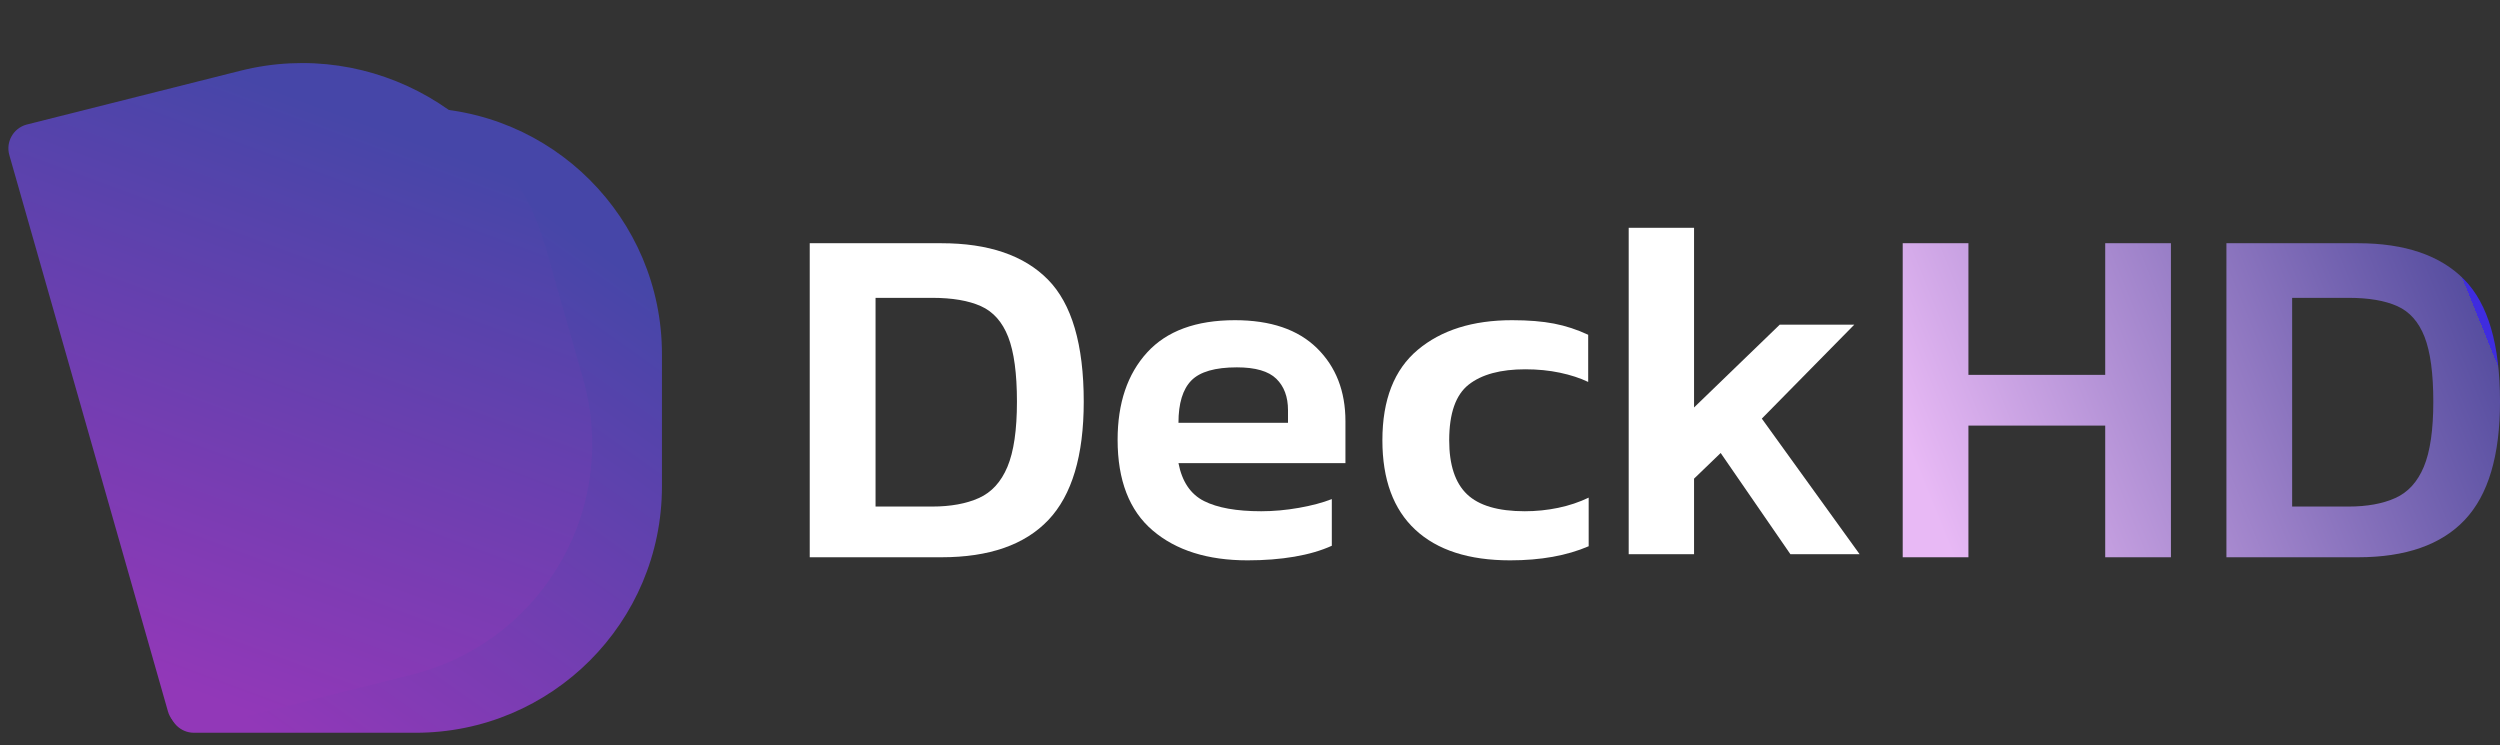
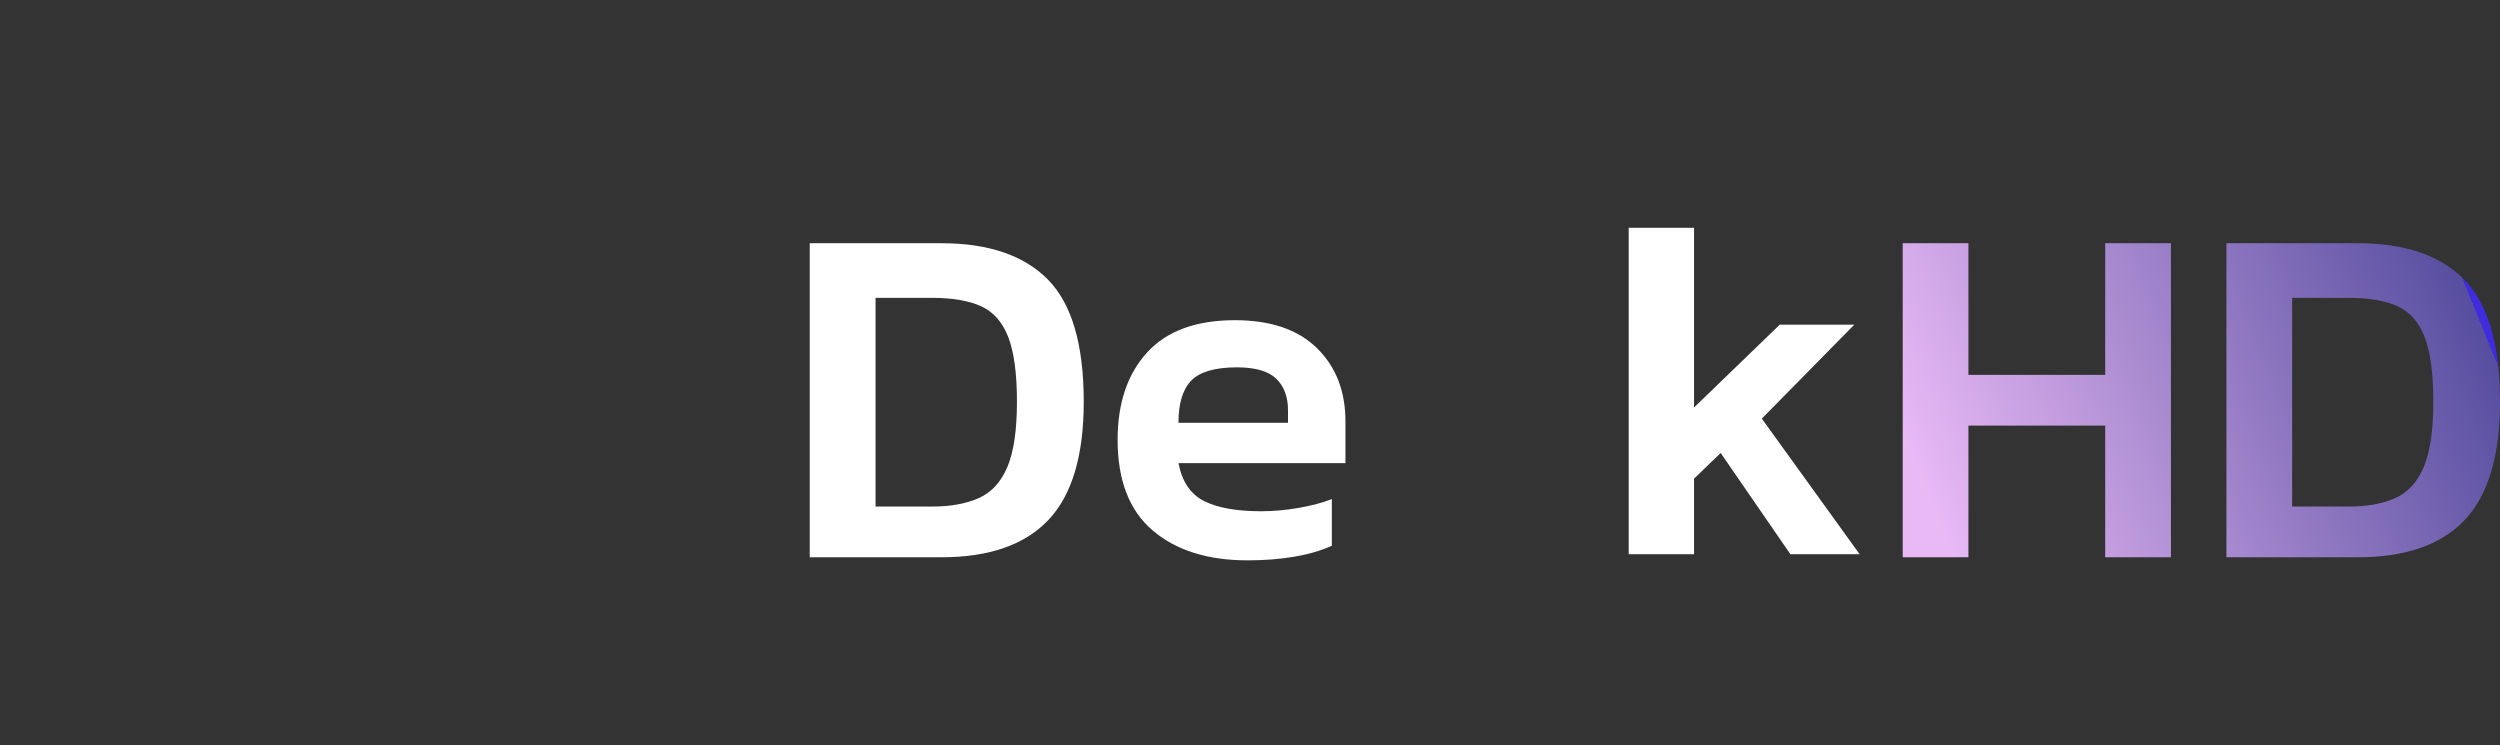
<svg xmlns="http://www.w3.org/2000/svg" width="812px" height="242px" viewBox="0 0 812 242" version="1.1">
  <rect x="0" y="0" width="812" height="242" fill="#333333" stroke="none" />
  <title>Logo</title>
  <defs>
    <linearGradient x1="68.146%" y1="12.048%" x2="18.939%" y2="100%" id="linearGradient-1">
      <stop stop-color="#4646A8" offset="0%" />
      <stop stop-color="#9238B8" offset="100%" />
    </linearGradient>
    <linearGradient x1="68.151%" y1="12.048%" x2="18.93%" y2="100%" id="linearGradient-2">
      <stop stop-color="#4646A8" offset="0%" />
      <stop stop-color="#9238B8" offset="100%" />
    </linearGradient>
    <linearGradient x1="2.54821388e-14%" y1="61.456%" x2="100%" y2="40.121%" id="linearGradient-3">
      <stop stop-color="#E8B9F5" offset="0%" />
      <stop stop-color="#574EA0" offset="100%" />
      <stop stop-color="#3F2CDF" offset="100%" />
    </linearGradient>
  </defs>
  <g id="Page-1" stroke="none" stroke-width="1" fill="none" fill-rule="evenodd">
    <g id="Colours" transform="translate(-151, -51)">
      <g id="Logo" transform="translate(151.773, 51.359)">
        <g id="Icon">
-           <path d="M62.227,34.641 L134.227,34.641 C178.409,34.641 214.227,70.459 214.227,114.641 L214.227,157.641 C214.227,201.824 178.409,237.641 134.227,237.641 L62.227,237.641 C57.808,237.641 54.227,234.06 54.227,229.641 L54.227,42.641 C54.227,38.223 57.808,34.641 62.227,34.641 Z" id="Rectangle" fill="url(#linearGradient-1)" />
-           <path d="M32.175,17.653 L103.601,18.732 C148.001,19.403 183.841,55.214 184.549,99.612 L185.259,144.129 C185.939,186.788 151.909,221.921 109.25,222.601 C108.451,222.613 107.651,222.614 106.852,222.602 L34.929,221.515 C30.608,221.45 27.12,217.964 27.051,213.643 L24.055,25.78 C23.985,21.362 27.509,17.724 31.927,17.653 C32.01,17.652 32.093,17.652 32.175,17.653 Z" id="Rectangle" fill="url(#linearGradient-2)" style="mix-blend-mode: screen;" transform="translate(105.227, 120.667) rotate(-15) translate(-105.227, -120.667) " />
-         </g>
+           </g>
        <g id="DeckHD" transform="translate(262.227, 73.641)" fill-rule="nonzero">
          <path d="M0,107 L0,5 L42.758,5 C58.066,5 69.601,8.933 77.36,16.8 C85.12,24.666 89,37.891 89,56.475 C89,74.003 85.173,86.806 77.519,94.884 C69.864,102.961 58.278,107 42.758,107 L0,107 Z M21.379,90.528 L39.749,90.528 C45.767,90.528 50.835,89.604 54.952,87.756 C59.069,85.908 62.157,82.53 64.216,77.62 C66.275,72.71 67.304,65.661 67.304,56.475 C67.304,47.289 66.354,40.267 64.454,35.41 C62.553,30.553 59.597,27.227 55.585,25.432 C51.574,23.637 46.295,22.739 39.749,22.739 L21.379,22.739 L21.379,90.528 Z" id="Shape" fill="#FFFFFF" />
          <path d="M142.218,108 C129.252,108 118.974,104.763 111.385,98.289 C103.795,91.816 100,82 100,68.842 C100,56.947 103.189,47.5 109.566,40.5 C115.944,33.5 125.457,30 138.107,30 C149.702,30 158.583,33.026 164.75,39.079 C170.917,45.132 174,53.053 174,62.842 L174,76.421 L119.765,76.421 C120.925,82.421 123.692,86.526 128.066,88.737 C132.441,90.947 138.634,92.053 146.645,92.053 C150.651,92.053 154.736,91.684 158.9,90.947 C163.063,90.211 166.621,89.263 169.573,88.105 L169.573,103.263 C166.094,104.842 162.036,106.026 157.397,106.816 C152.759,107.605 147.699,108 142.218,108 Z M119.765,63.316 L155.342,63.316 L155.342,59.211 C155.342,54.895 154.077,51.5 151.547,49.026 C149.017,46.553 144.748,45.316 138.739,45.316 C131.677,45.316 126.749,46.737 123.955,49.579 C121.162,52.421 119.765,57 119.765,63.316 Z" id="Shape" fill="#FFFFFF" />
-           <path d="M227.499,108 C214.088,108 203.819,104.684 196.691,98.053 C189.564,91.421 186,81.737 186,69 C186,55.842 189.828,46.053 197.483,39.632 C205.139,33.211 215.355,30 228.132,30 C233.412,30 237.953,30.368 241.754,31.105 C245.556,31.842 249.251,33.053 252.842,34.737 L252.842,50.053 C250.202,48.789 247.139,47.789 243.655,47.053 C240.17,46.316 236.422,45.947 232.409,45.947 C224.384,45.947 218.259,47.605 214.035,50.921 C209.812,54.237 207.7,60.263 207.7,69 C207.7,77 209.627,82.842 213.481,86.526 C217.335,90.211 223.592,92.053 232.251,92.053 C235.946,92.053 239.563,91.684 243.1,90.947 C246.638,90.211 249.938,89.105 253,87.632 L253,103.421 C245.925,106.474 237.425,108 227.499,108 Z" id="Path" fill="#FFFFFF" />
          <polygon id="Path" fill="#FFFFFF" points="266 106 266 0 287.226 0 287.226 58.347 315.057 31.454 339.27 31.454 309.239 61.964 341 106 318.516 106 295.874 73.131 287.226 81.466 287.226 106" />
          <path d="M355,107 L355,5 L376.345,5 L376.345,47.764 L420.773,47.764 L420.773,5 L442.118,5 L442.118,107 L420.773,107 L420.773,64.236 L376.345,64.236 L376.345,107 L355,107 Z M460.143,107 L460.143,5 L502.832,5 C518.116,5 529.632,8.933 537.379,16.8 C545.126,24.666 549,37.891 549,56.475 C549,74.003 545.179,86.806 537.537,94.884 C529.895,102.961 518.327,107 502.832,107 L460.143,107 Z M481.487,90.528 L499.828,90.528 C505.836,90.528 510.896,89.604 515.007,87.756 C519.117,85.908 522.2,82.53 524.256,77.62 C526.311,72.71 527.339,65.661 527.339,56.475 C527.339,47.289 526.39,40.267 524.493,35.41 C522.596,30.553 519.644,27.227 515.639,25.432 C511.634,23.637 506.363,22.739 499.828,22.739 L481.487,22.739 L481.487,90.528 Z" id="Combined-Shape" fill="url(#linearGradient-3)" />
        </g>
      </g>
    </g>
  </g>
</svg>